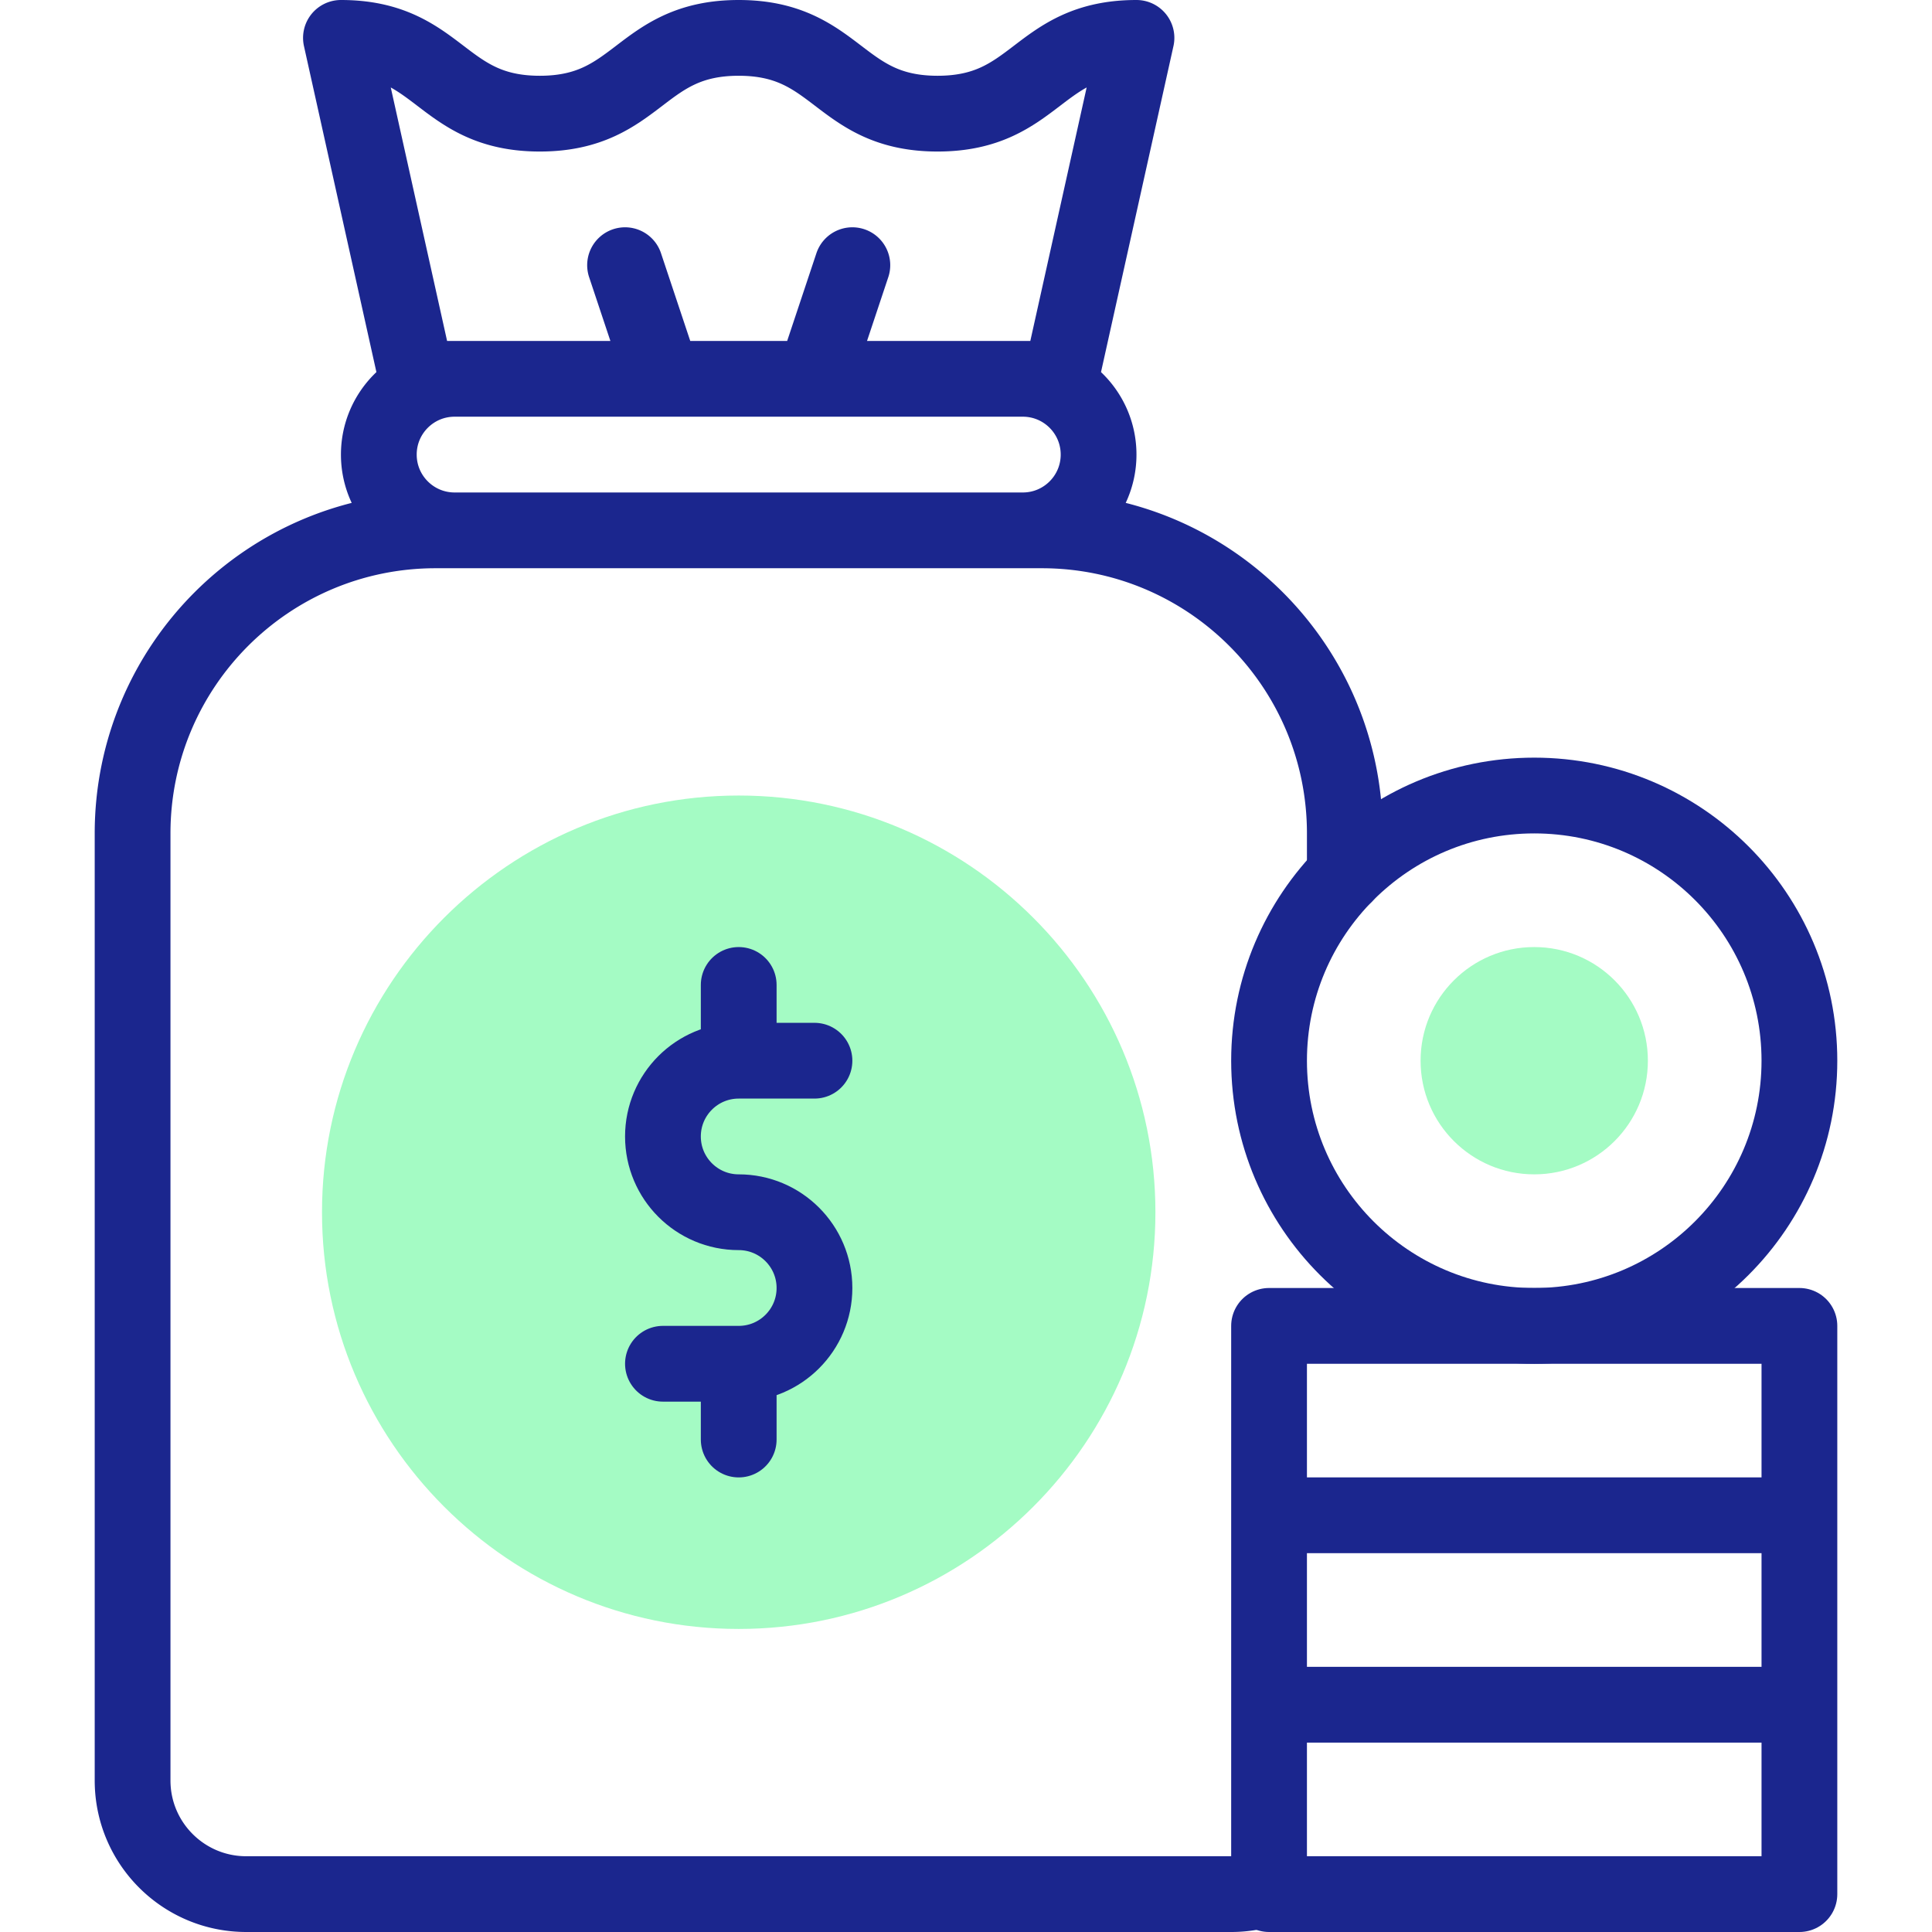
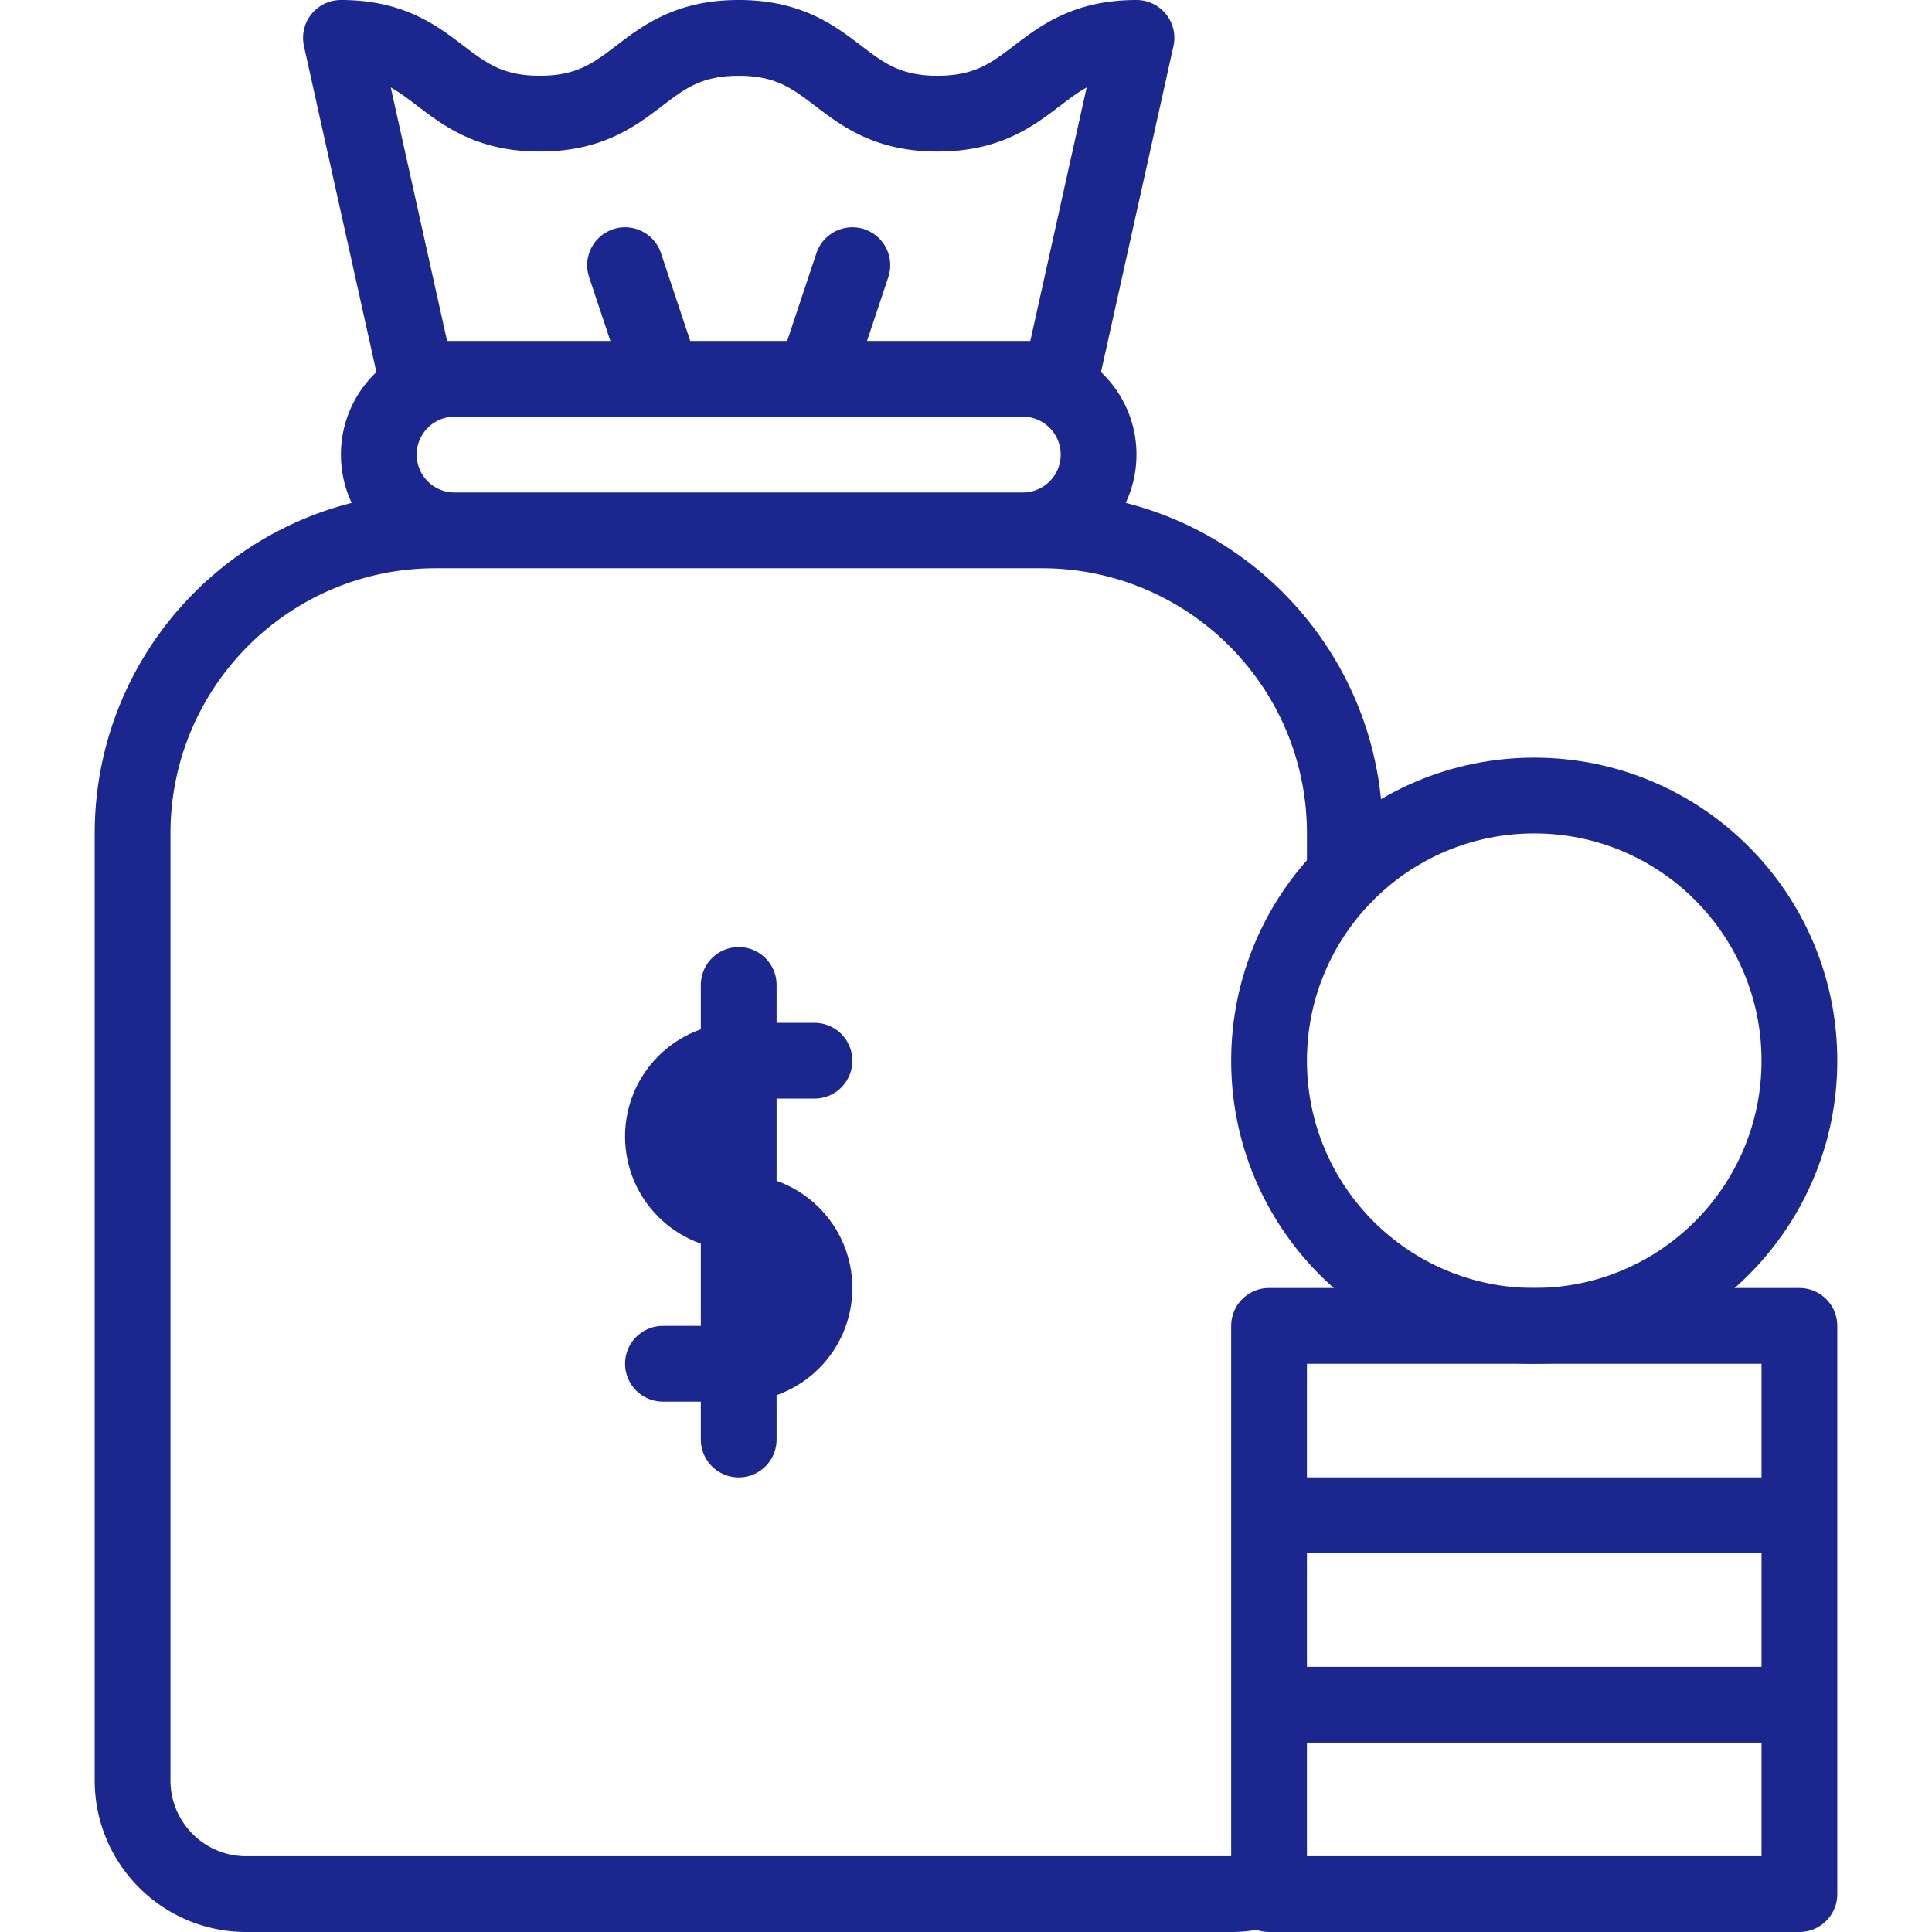
<svg xmlns="http://www.w3.org/2000/svg" width="512" height="512" x="0" y="0" viewBox="0 0 510 510" style="enable-background:new 0 0 512 512" xml:space="preserve" class="">
  <g>
-     <path d="M195 430c-60.654 0-110-49.346-110-110s49.346-110 110-110 110 49.346 110 110-49.346 110-110 110z" style="" fill="#a4fbc4" data-original="#fff59b" opacity="1" />
-     <circle cx="405" cy="280" r="30" style="" fill="#a4fbc4" data-original="#fff59b" opacity="1" />
-     <path d="M215 279.999h-20c-11.046 0-20 8.954-20 20h0c0 11.046 8.954 20 20 20h0c11.045 0 20 8.954 20 20h0c0 11.045-8.954 19.999-20 19.999h-20M195 260v19.999M195 359.998V380" style="stroke-width:20;stroke-linecap:round;stroke-linejoin:round;stroke-miterlimit:10;" fill="none" stroke="#1b268e" stroke-width="20" stroke-linecap="round" stroke-linejoin="round" stroke-miterlimit="10" data-original="#020288" opacity="1" />
+     <path d="M215 279.999h-20c-11.046 0-20 8.954-20 20h0c0 11.046 8.954 20 20 20h0c11.045 0 20 8.954 20 20h0c0 11.045-8.954 19.999-20 19.999h-20M195 260v19.999V380" style="stroke-width:20;stroke-linecap:round;stroke-linejoin:round;stroke-miterlimit:10;" fill="none" stroke="#1b268e" stroke-width="20" stroke-linecap="round" stroke-linejoin="round" stroke-miterlimit="10" data-original="#020288" opacity="1" />
    <path d="M335 498.28a29.592 29.592 0 0 1-10 1.72H65c-16.57 0-30-13.43-30-30V220c0-22.09 8.96-42.09 23.43-56.57C72.91 148.96 92.91 140 115 140h160c44.18 0 80 35.82 80 80v11.01M270 140H120c-11.046 0-20-8.954-20-20h0c0-11.046 8.954-20 20-20h150c11.046 0 20 8.954 20 20h0c0 11.046-8.954 20-20 20zM90 10c26.249 0 26.249 20 52.498 20 26.248 0 26.248-20 52.496-20 26.252 0 26.252 20 52.503 20S273.748 10 300 10l-20 90H110L90 10zM165 70l10 30M225 70l-10 30" style="stroke-width:20;stroke-linecap:round;stroke-linejoin:round;stroke-miterlimit:10;" fill="none" stroke="#1b268e" stroke-width="20" stroke-linecap="round" stroke-linejoin="round" stroke-miterlimit="10" data-original="#020288" opacity="1" />
    <path d="M335 450h140v50H335zM335 400h140v50H335zM335 350h140v50H335z" style="stroke-width:20;stroke-linecap:round;stroke-linejoin:round;stroke-miterlimit:10;" fill="none" stroke="#1b268e" stroke-width="20" stroke-linecap="round" stroke-linejoin="round" stroke-miterlimit="10" data-original="#020288" opacity="1" />
    <circle cx="405" cy="280" r="70" style="stroke-width:20;stroke-linecap:round;stroke-linejoin:round;stroke-miterlimit:10;" fill="none" stroke="#1b268e" stroke-width="20" stroke-linecap="round" stroke-linejoin="round" stroke-miterlimit="10" data-original="#020288" opacity="1" />
  </g>
</svg>